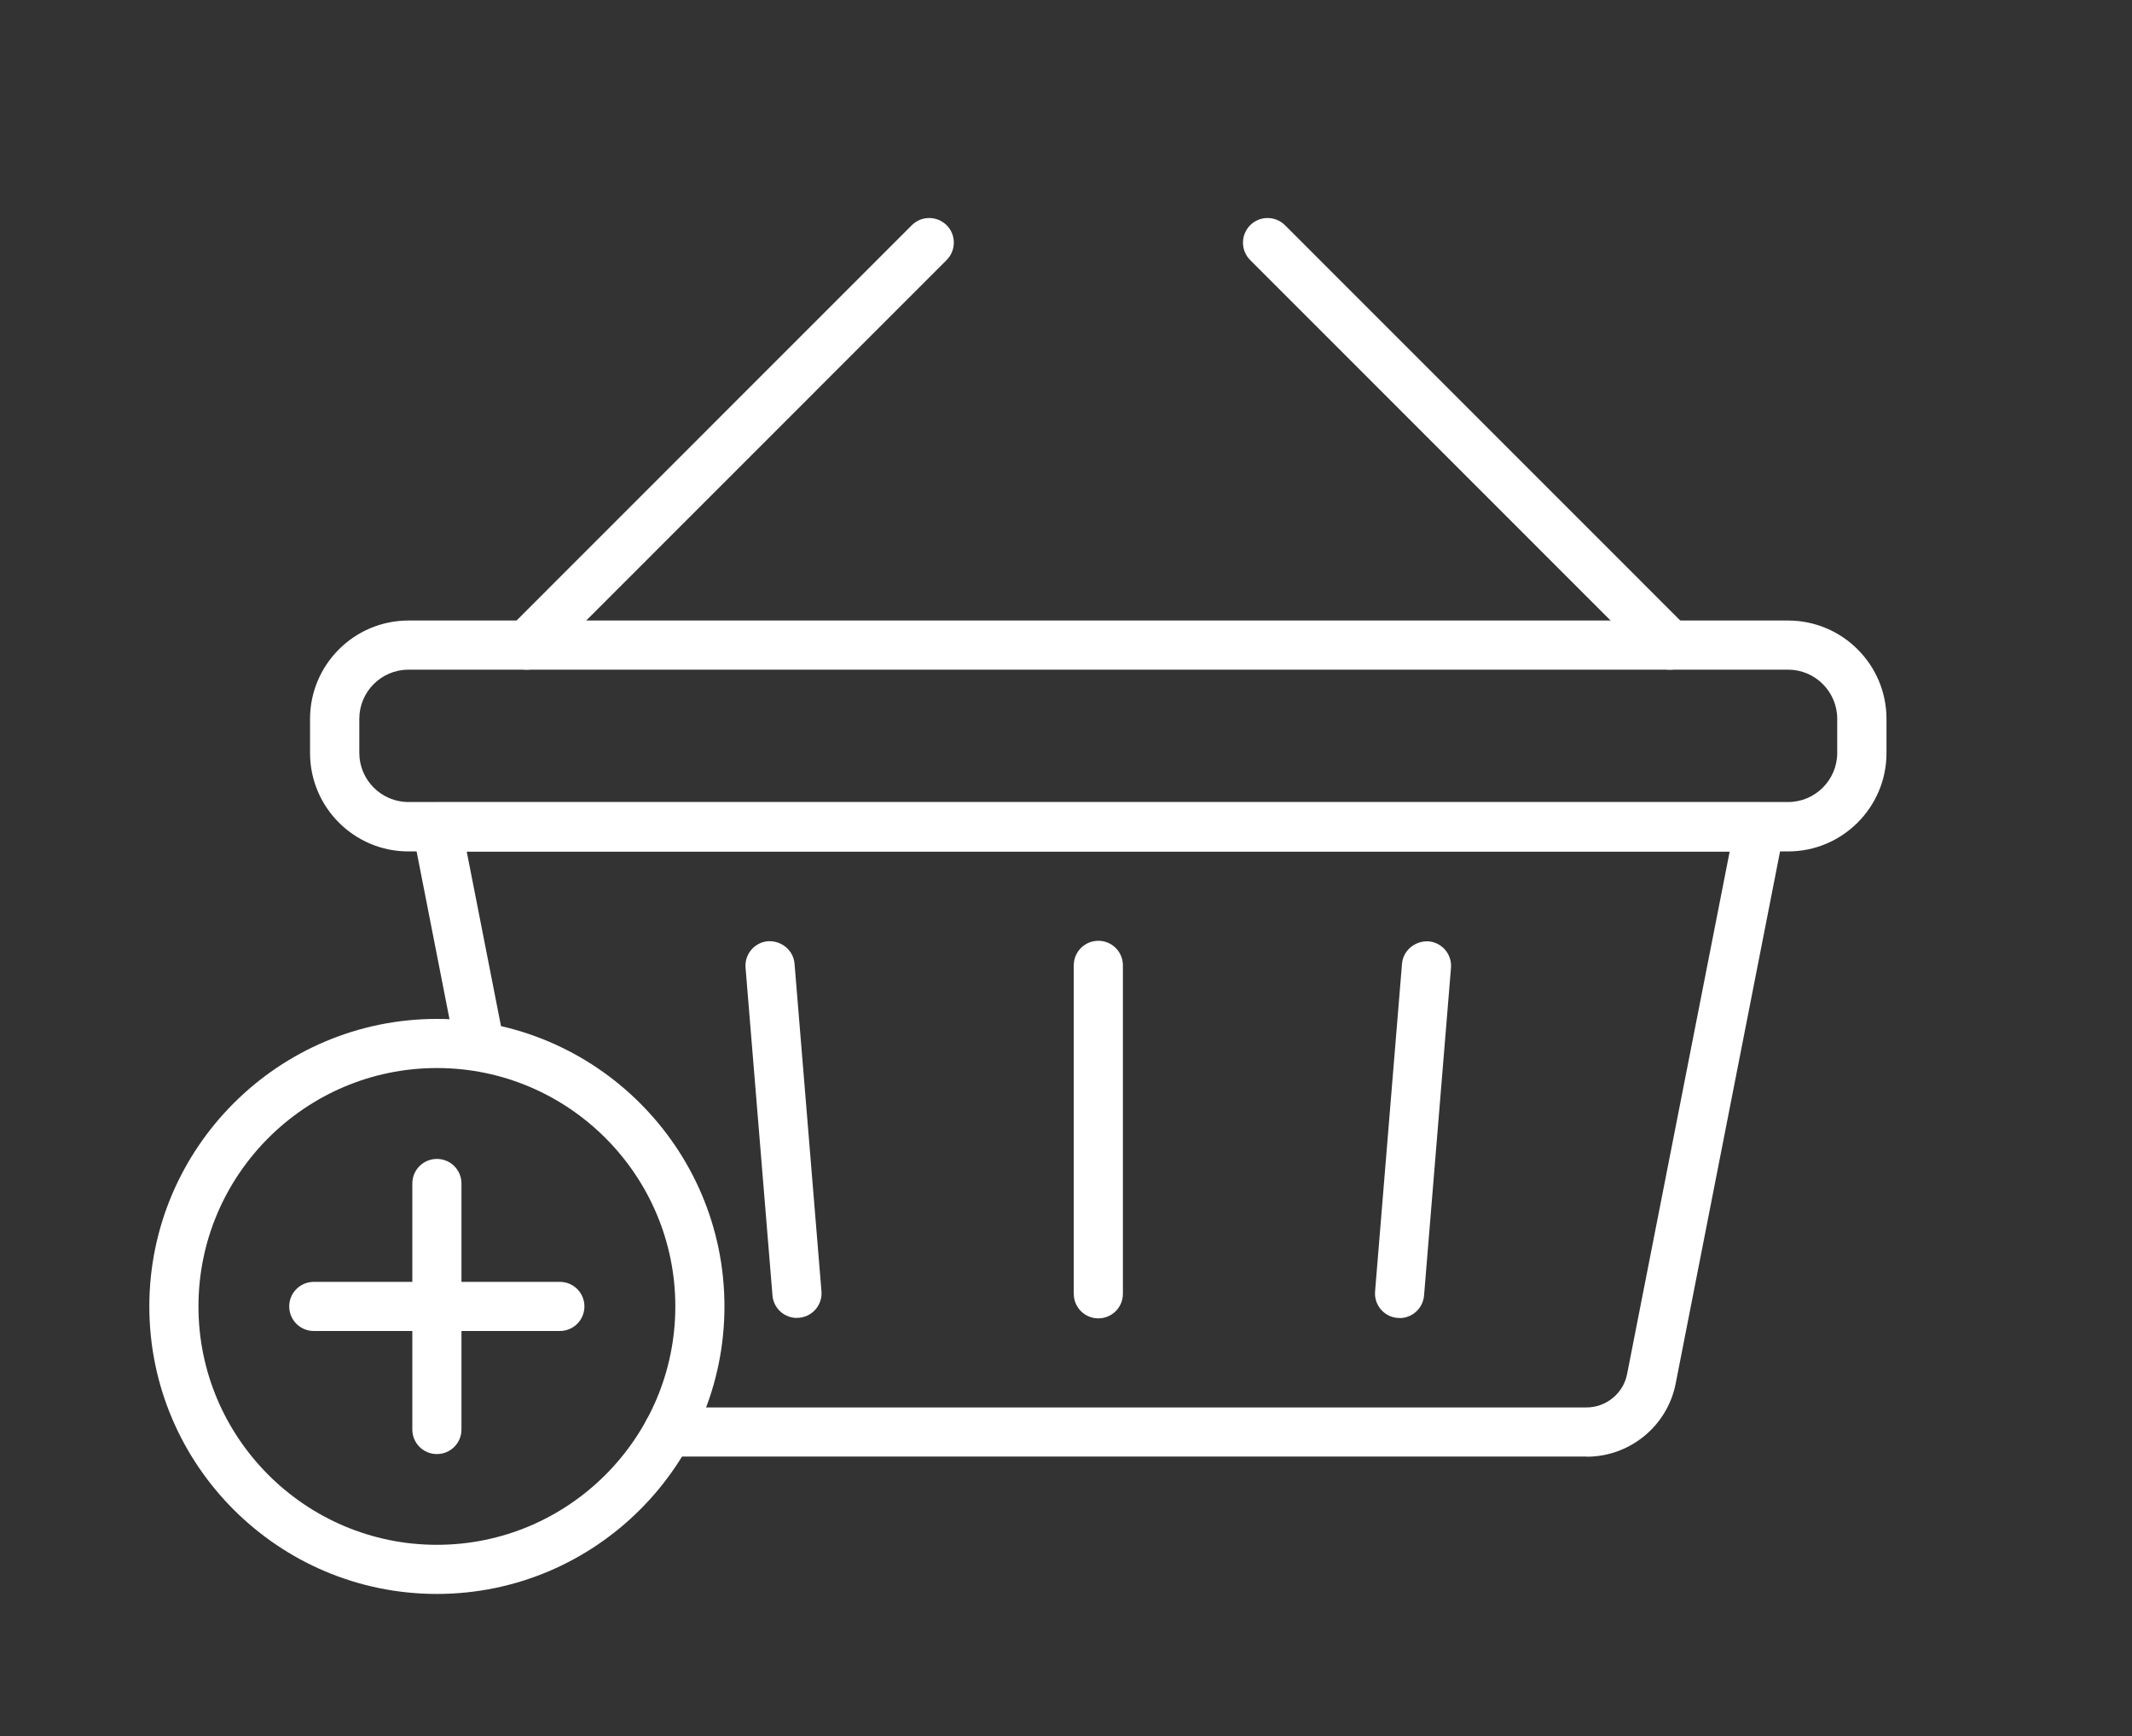
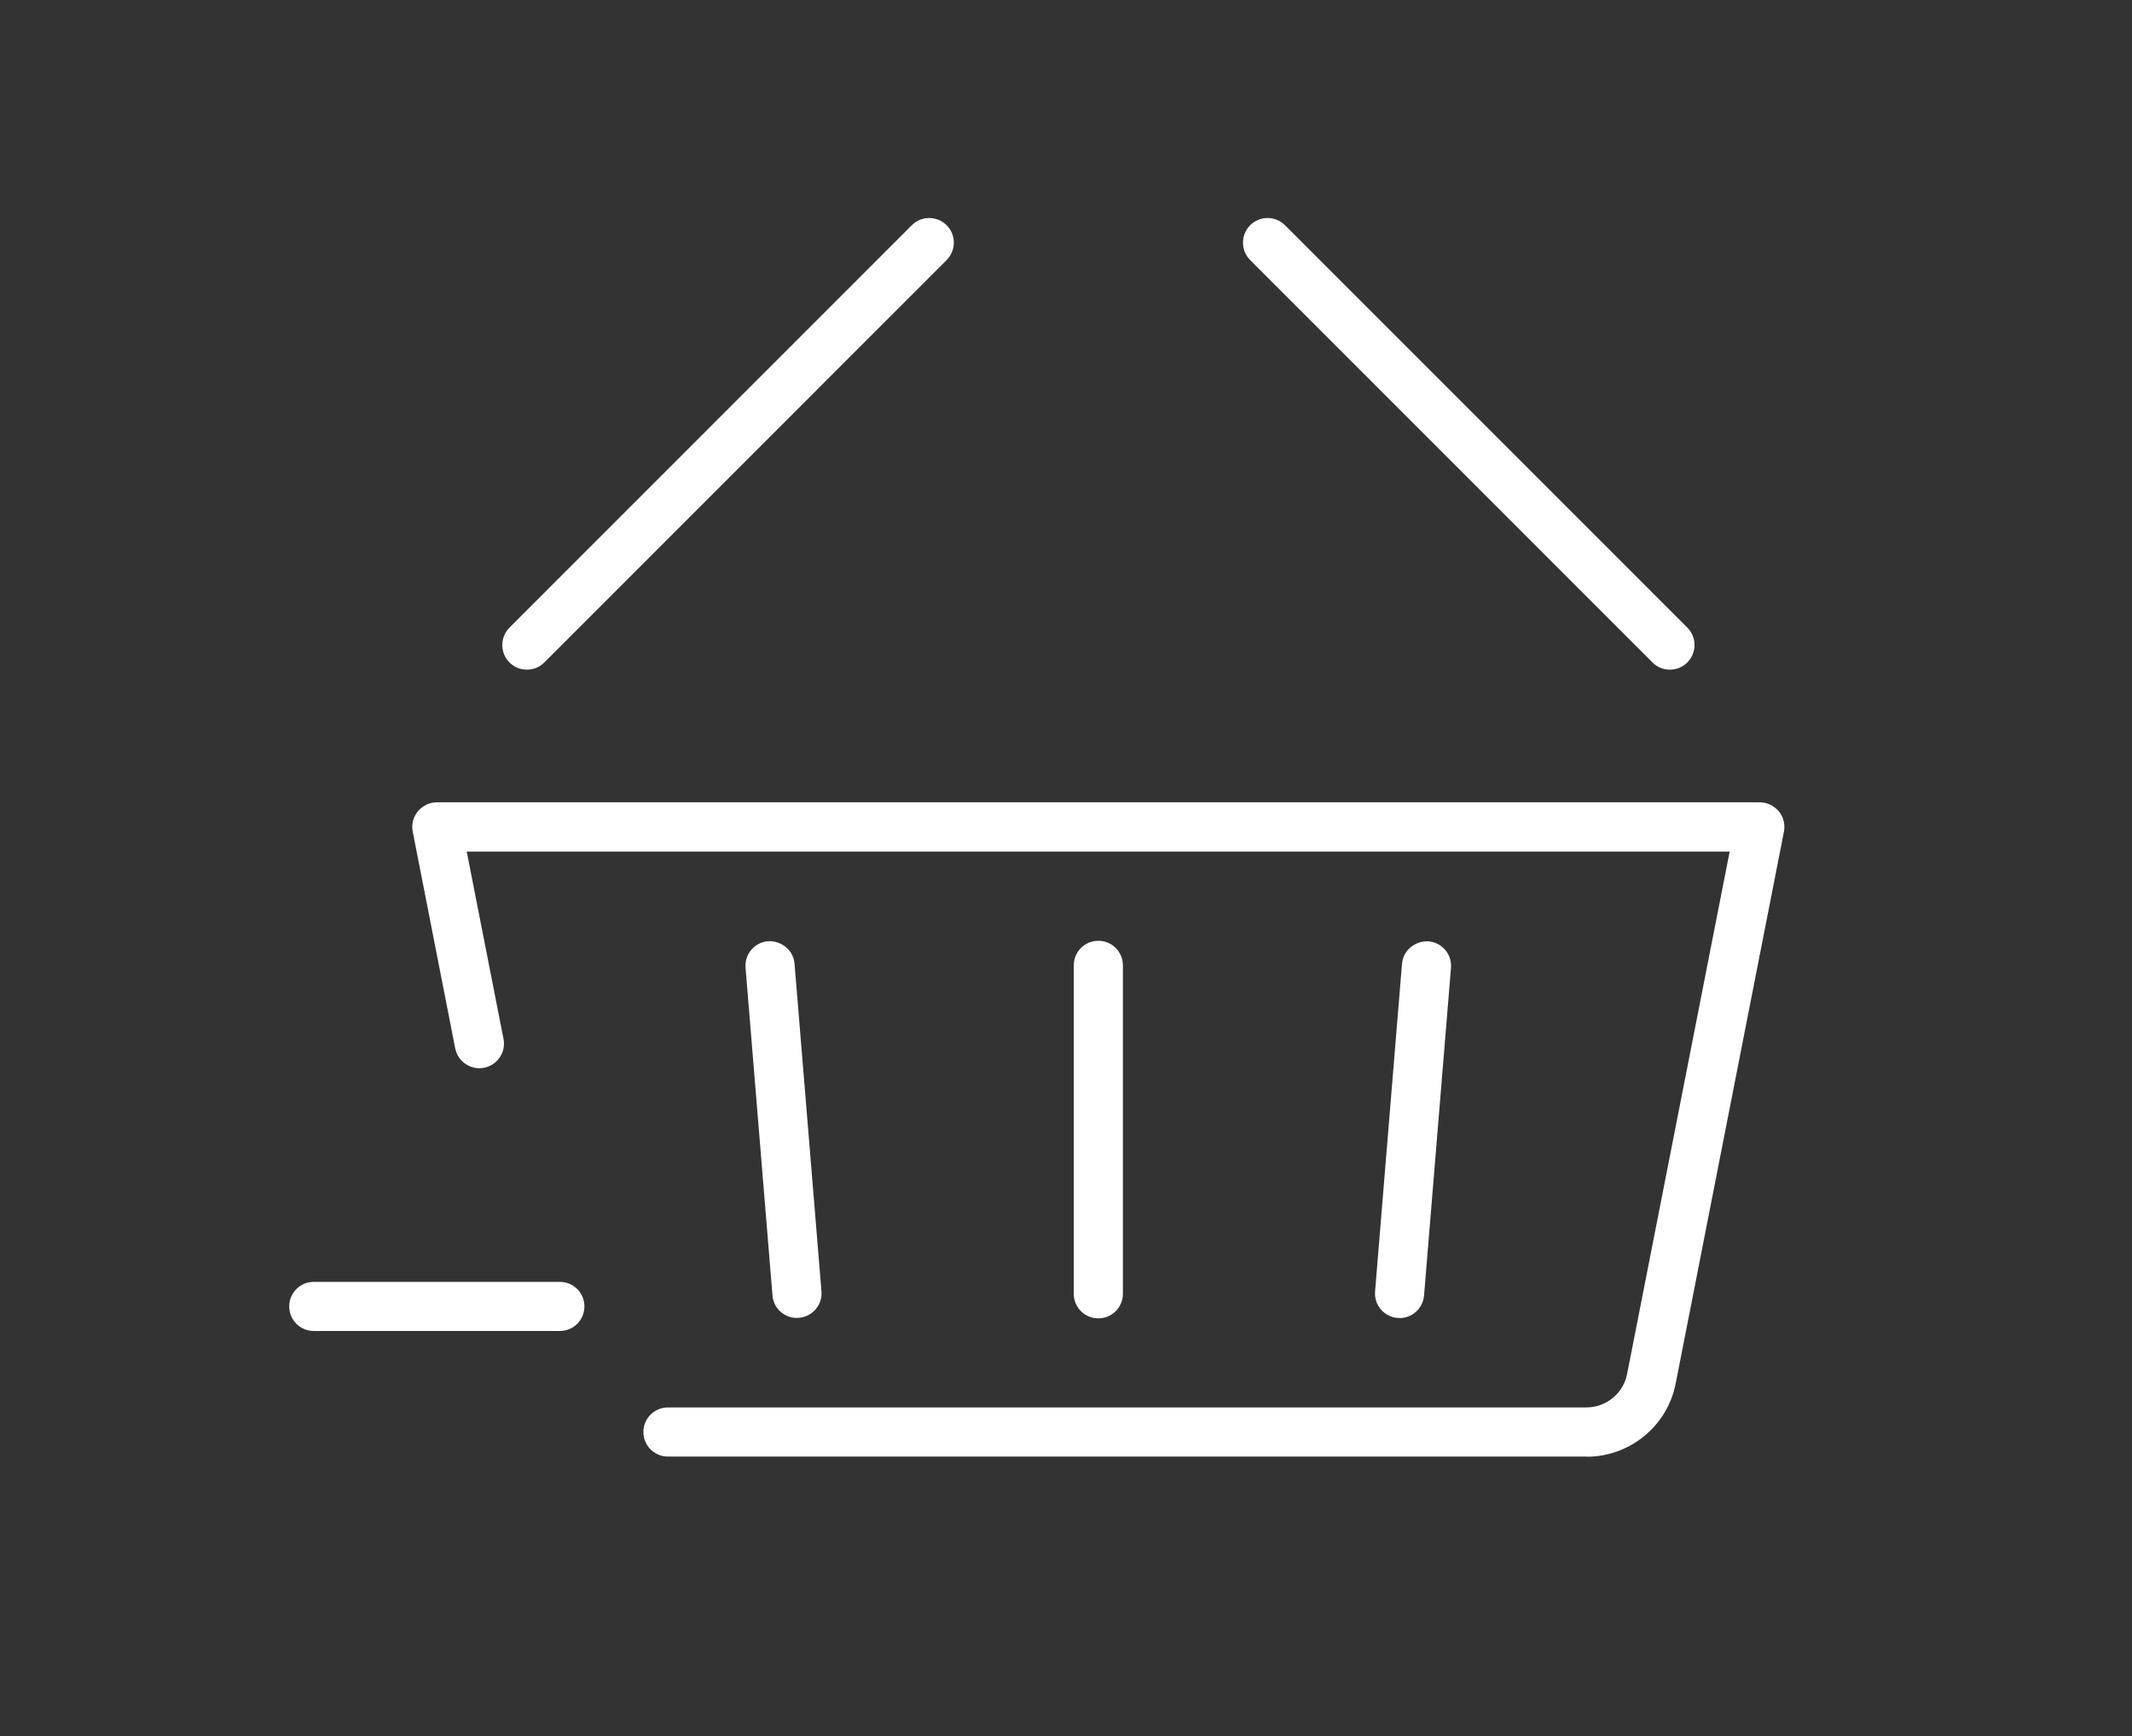
<svg xmlns="http://www.w3.org/2000/svg" id="_ëÎÓÈ_1" data-name="ëÎÓÈ 1" viewBox="0 0 153.62 125.13">
  <rect x="0" y="0" width="153.62" height="125.13" fill="#333333" stroke="none" />
  <defs>
    <style>
      .cls-1 {
        fill: #fff;
      }
    </style>
  </defs>
  <g>
    <path class="cls-1" d="M114.32,104.97H48.13c-.98,0-1.77-.79-1.77-1.77s.79-1.77,1.77-1.77h66.18c1.42,0,2.66-1.01,2.93-2.41l7.39-37.65H33.63l2.65,13.5c.19.96-.44,1.89-1.4,2.08-.96.19-1.89-.44-2.08-1.4l-3.06-15.61c-.1-.52.03-1.06.37-1.47.34-.41.84-.65,1.37-.65h95.32c.53,0,1.03.24,1.37.65.34.41.47.95.37,1.47l-7.8,39.77c-.6,3.06-3.3,5.27-6.41,5.27Z" />
-     <path class="cls-1" d="M128.84,61.36H29.43c-3.91,0-7.09-3.18-7.09-7.09v-2.46c0-3.91,3.18-7.09,7.09-7.09h99.41c3.91,0,7.09,3.18,7.09,7.09v2.46c0,3.91-3.18,7.09-7.09,7.09ZM29.43,48.26c-1.95,0-3.54,1.59-3.54,3.54v2.46c0,1.95,1.59,3.54,3.54,3.54h99.41c1.95,0,3.54-1.59,3.54-3.54v-2.46c0-1.95-1.59-3.54-3.54-3.54H29.43Z" />
    <g>
      <path class="cls-1" d="M37.96,48.26c-.45,0-.91-.17-1.25-.52-.69-.69-.69-1.81,0-2.51l28.99-29c.69-.69,1.81-.69,2.51,0,.69.69.69,1.81,0,2.51l-28.99,29c-.35.35-.8.52-1.25.52Z" />
      <path class="cls-1" d="M120.32,48.26c-.45,0-.91-.17-1.25-.52l-28.99-29c-.69-.69-.69-1.81,0-2.51.69-.69,1.81-.69,2.51,0l28.99,29c.69.69.69,1.81,0,2.51-.35.35-.8.52-1.25.52Z" />
    </g>
    <path class="cls-1" d="M79.14,95.01c-.98,0-1.77-.79-1.77-1.77v-23.67c0-.98.79-1.77,1.77-1.77s1.77.79,1.77,1.77v23.67c0,.98-.79,1.77-1.77,1.77Z" />
    <path class="cls-1" d="M57.42,94.98c-.91,0-1.69-.7-1.76-1.63l-1.94-23.61c-.08-.98.65-1.83,1.62-1.91.97-.05,1.83.65,1.91,1.62l1.94,23.61c.08.98-.65,1.83-1.62,1.91-.05,0-.1,0-.15,0Z" />
-     <path class="cls-1" d="M100.85,94.98s-.1,0-.15,0c-.98-.08-1.7-.94-1.62-1.91l1.94-23.61c.08-.97.94-1.67,1.91-1.62.98.08,1.7.94,1.62,1.91l-1.94,23.61c-.08.93-.85,1.63-1.76,1.63Z" />
+     <path class="cls-1" d="M100.85,94.98s-.1,0-.15,0c-.98-.08-1.7-.94-1.62-1.91l1.94-23.61c.08-.97.94-1.67,1.91-1.62.98.08,1.7.94,1.62,1.91l-1.94,23.61c-.08.93-.85,1.63-1.76,1.63" />
  </g>
  <g>
-     <path class="cls-1" d="M31.48,114.87c-11.43,0-20.72-9.3-20.72-20.72s9.3-20.72,20.72-20.72,20.72,9.3,20.72,20.72-9.3,20.72-20.72,20.72ZM31.48,76.97c-9.47,0-17.18,7.71-17.18,17.18s7.71,17.18,17.18,17.18,17.18-7.71,17.18-17.18-7.71-17.18-17.18-17.18Z" />
    <g>
-       <path class="cls-1" d="M31.48,104.79c-.98,0-1.77-.79-1.77-1.77v-17.73c0-.98.79-1.77,1.77-1.77s1.77.79,1.77,1.77v17.73c0,.98-.79,1.77-1.77,1.77Z" />
      <path class="cls-1" d="M40.34,95.92h-17.73c-.98,0-1.77-.79-1.77-1.77s.79-1.77,1.77-1.77h17.73c.98,0,1.77.79,1.77,1.77s-.79,1.77-1.77,1.77Z" />
    </g>
  </g>
</svg>